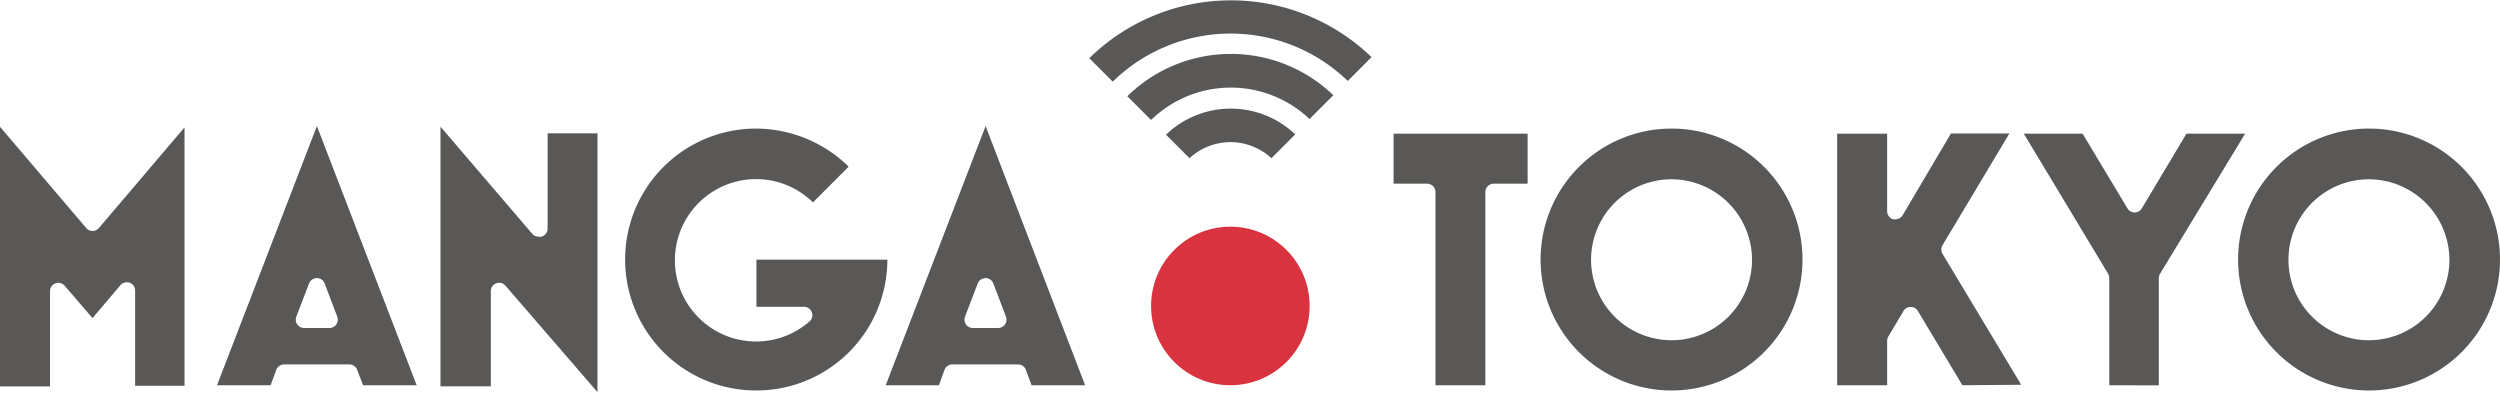
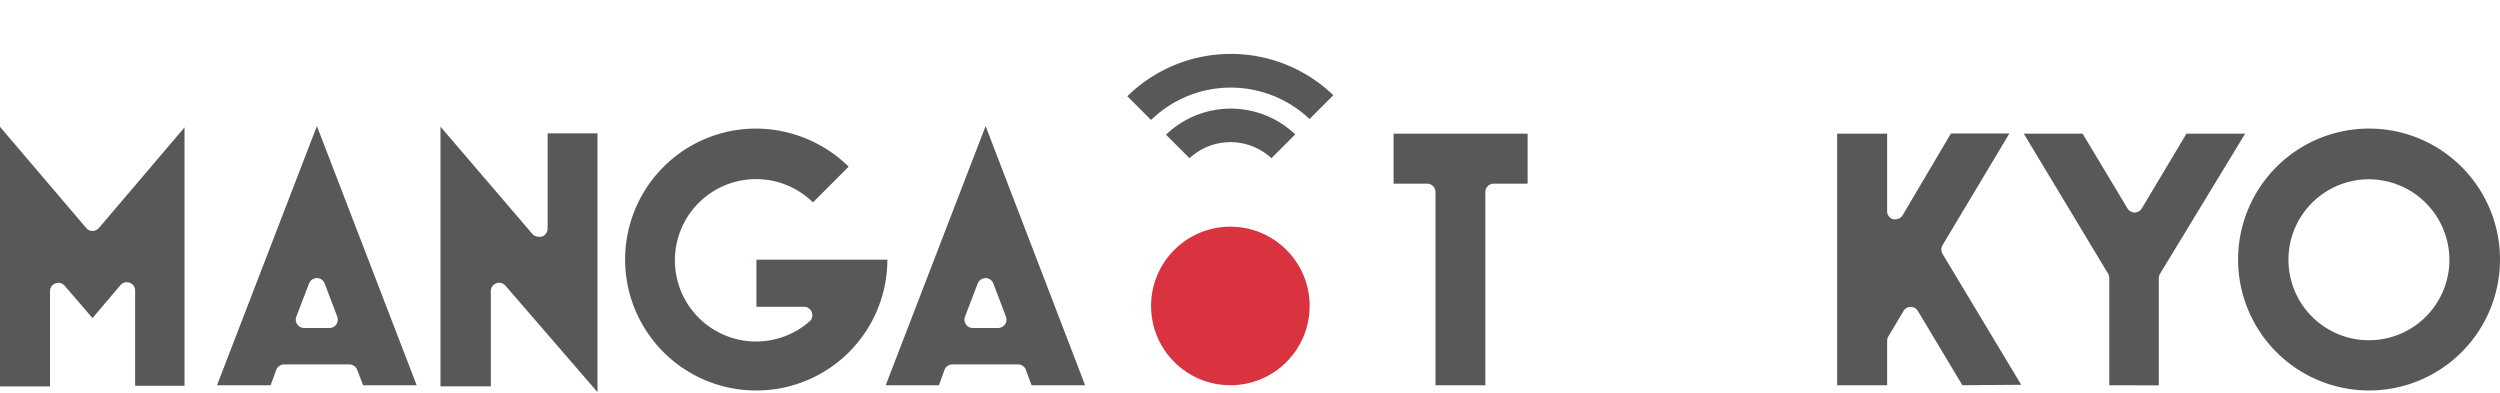
<svg xmlns="http://www.w3.org/2000/svg" id="logo_mt_defalt" data-name="logo_mt_defalt" viewBox="0 0 210 33">
  <defs>
    <style>.cls-1{fill:#595857;}.cls-2{fill:#d9333f;}</style>
  </defs>
  <title>otsukai_lp_images</title>
  <g id="horizontal_default">
    <path class="cls-1" d="M11.35,32.41v-8a.69.69,0,0,0-.46-.66.71.71,0,0,0-.77.2L7.77,26.72,5.43,24a.7.7,0,0,0-1.23.46v8H0V10.65l7.24,8.5a.69.69,0,0,0,.53.25.71.71,0,0,0,.54-.25L15.5,10.7V32.41Z" />
    <path class="cls-1" d="M18.23,32.36l8.39-21.77L35,32.36h-4.5L30,31.06a.71.71,0,0,0-.66-.45H23.87a.71.71,0,0,0-.66.45l-.48,1.3Zm8.39-9a.72.72,0,0,0-.66.45l-1.07,2.79a.7.7,0,0,0,.65.95h2.13a.7.7,0,0,0,.58-.3.71.71,0,0,0,.08-.65l-1.06-2.79a.69.69,0,0,0-.65-.45Z" />
    <path class="cls-1" d="M42.46,24a.7.7,0,0,0-.53-.25.74.74,0,0,0-.25.05.69.69,0,0,0-.45.65v8H37V10.64l7.71,9a.71.71,0,0,0,.54.24.67.67,0,0,0,.24,0A.71.71,0,0,0,46,19.2v-8h4.19V32.94Z" />
    <path class="cls-1" d="M63.51,32.8a11,11,0,1,1,0-22A11.19,11.19,0,0,1,71.29,14l-3,3A6.82,6.82,0,1,0,68,27a.68.68,0,0,0,.19-.77.69.69,0,0,0-.65-.46h-4V21.81h11A11,11,0,0,1,63.51,32.8Z" />
    <path class="cls-1" d="M74.4,32.36l8.39-21.77,8.36,21.77h-4.5l-.48-1.3a.7.7,0,0,0-.66-.45H80a.72.72,0,0,0-.66.45l-.47,1.3Zm8.39-9a.72.72,0,0,0-.66.45l-1.07,2.79a.71.71,0,0,0,.08.65.69.69,0,0,0,.58.3h2.12a.7.7,0,0,0,.58-.3.71.71,0,0,0,.08-.65l-1.06-2.79a.69.69,0,0,0-.65-.45Z" />
    <path class="cls-1" d="M120.58,32.36V16.13a.7.7,0,0,0-.71-.7h-2.81v-4.2h11.26v4.2h-2.85a.7.7,0,0,0-.7.7V32.36Z" />
-     <path class="cls-1" d="M140.41,32.8a11,11,0,1,1,11-11A11,11,0,0,1,140.41,32.8Zm0-17.74a6.76,6.76,0,1,0,6.76,6.75A6.78,6.78,0,0,0,140.41,15.06Z" />
    <path class="cls-1" d="M164.84,32.36l-3.74-6.24a.72.72,0,0,0-.61-.34h0a.7.7,0,0,0-.6.35l-1.28,2.15a.74.74,0,0,0-.09.36v3.72h-4.2V11.23h4.2v6.51a.7.7,0,0,0,.51.68.62.62,0,0,0,.19,0,.69.69,0,0,0,.6-.34l4.06-6.87h4.91l-5.62,9.39a.71.71,0,0,0,0,.72l6.61,11Z" />
    <path class="cls-1" d="M177.18,32.36v-9a.79.79,0,0,0-.1-.37L170,11.23h4.94l3.77,6.28a.71.71,0,0,0,.6.34h0a.71.71,0,0,0,.6-.34l3.75-6.28h4.93L181.44,23a.79.79,0,0,0-.1.37v9Z" />
    <path class="cls-1" d="M199,32.8a11,11,0,1,1,11-11A11,11,0,0,1,199,32.8Zm0-17.74a6.76,6.76,0,1,0,6.75,6.75A6.78,6.78,0,0,0,199,15.06Z" />
    <circle class="cls-2" cx="103.35" cy="25.7" r="6.66" />
    <path class="cls-1" d="M97.92,11.29l2,2a5.06,5.06,0,0,1,6.88,0l2-2a7.85,7.85,0,0,0-10.83,0Z" />
-     <path class="cls-1" d="M91.47,4.86l2,2a14.15,14.15,0,0,1,19.74-.06l2-2a17,17,0,0,0-23.69.07Z" />
    <path class="cls-1" d="M94.69,8.08l2,2A9.6,9.6,0,0,1,110,10l2-2a12.41,12.41,0,0,0-17.27.05Z" />
  </g>
</svg>